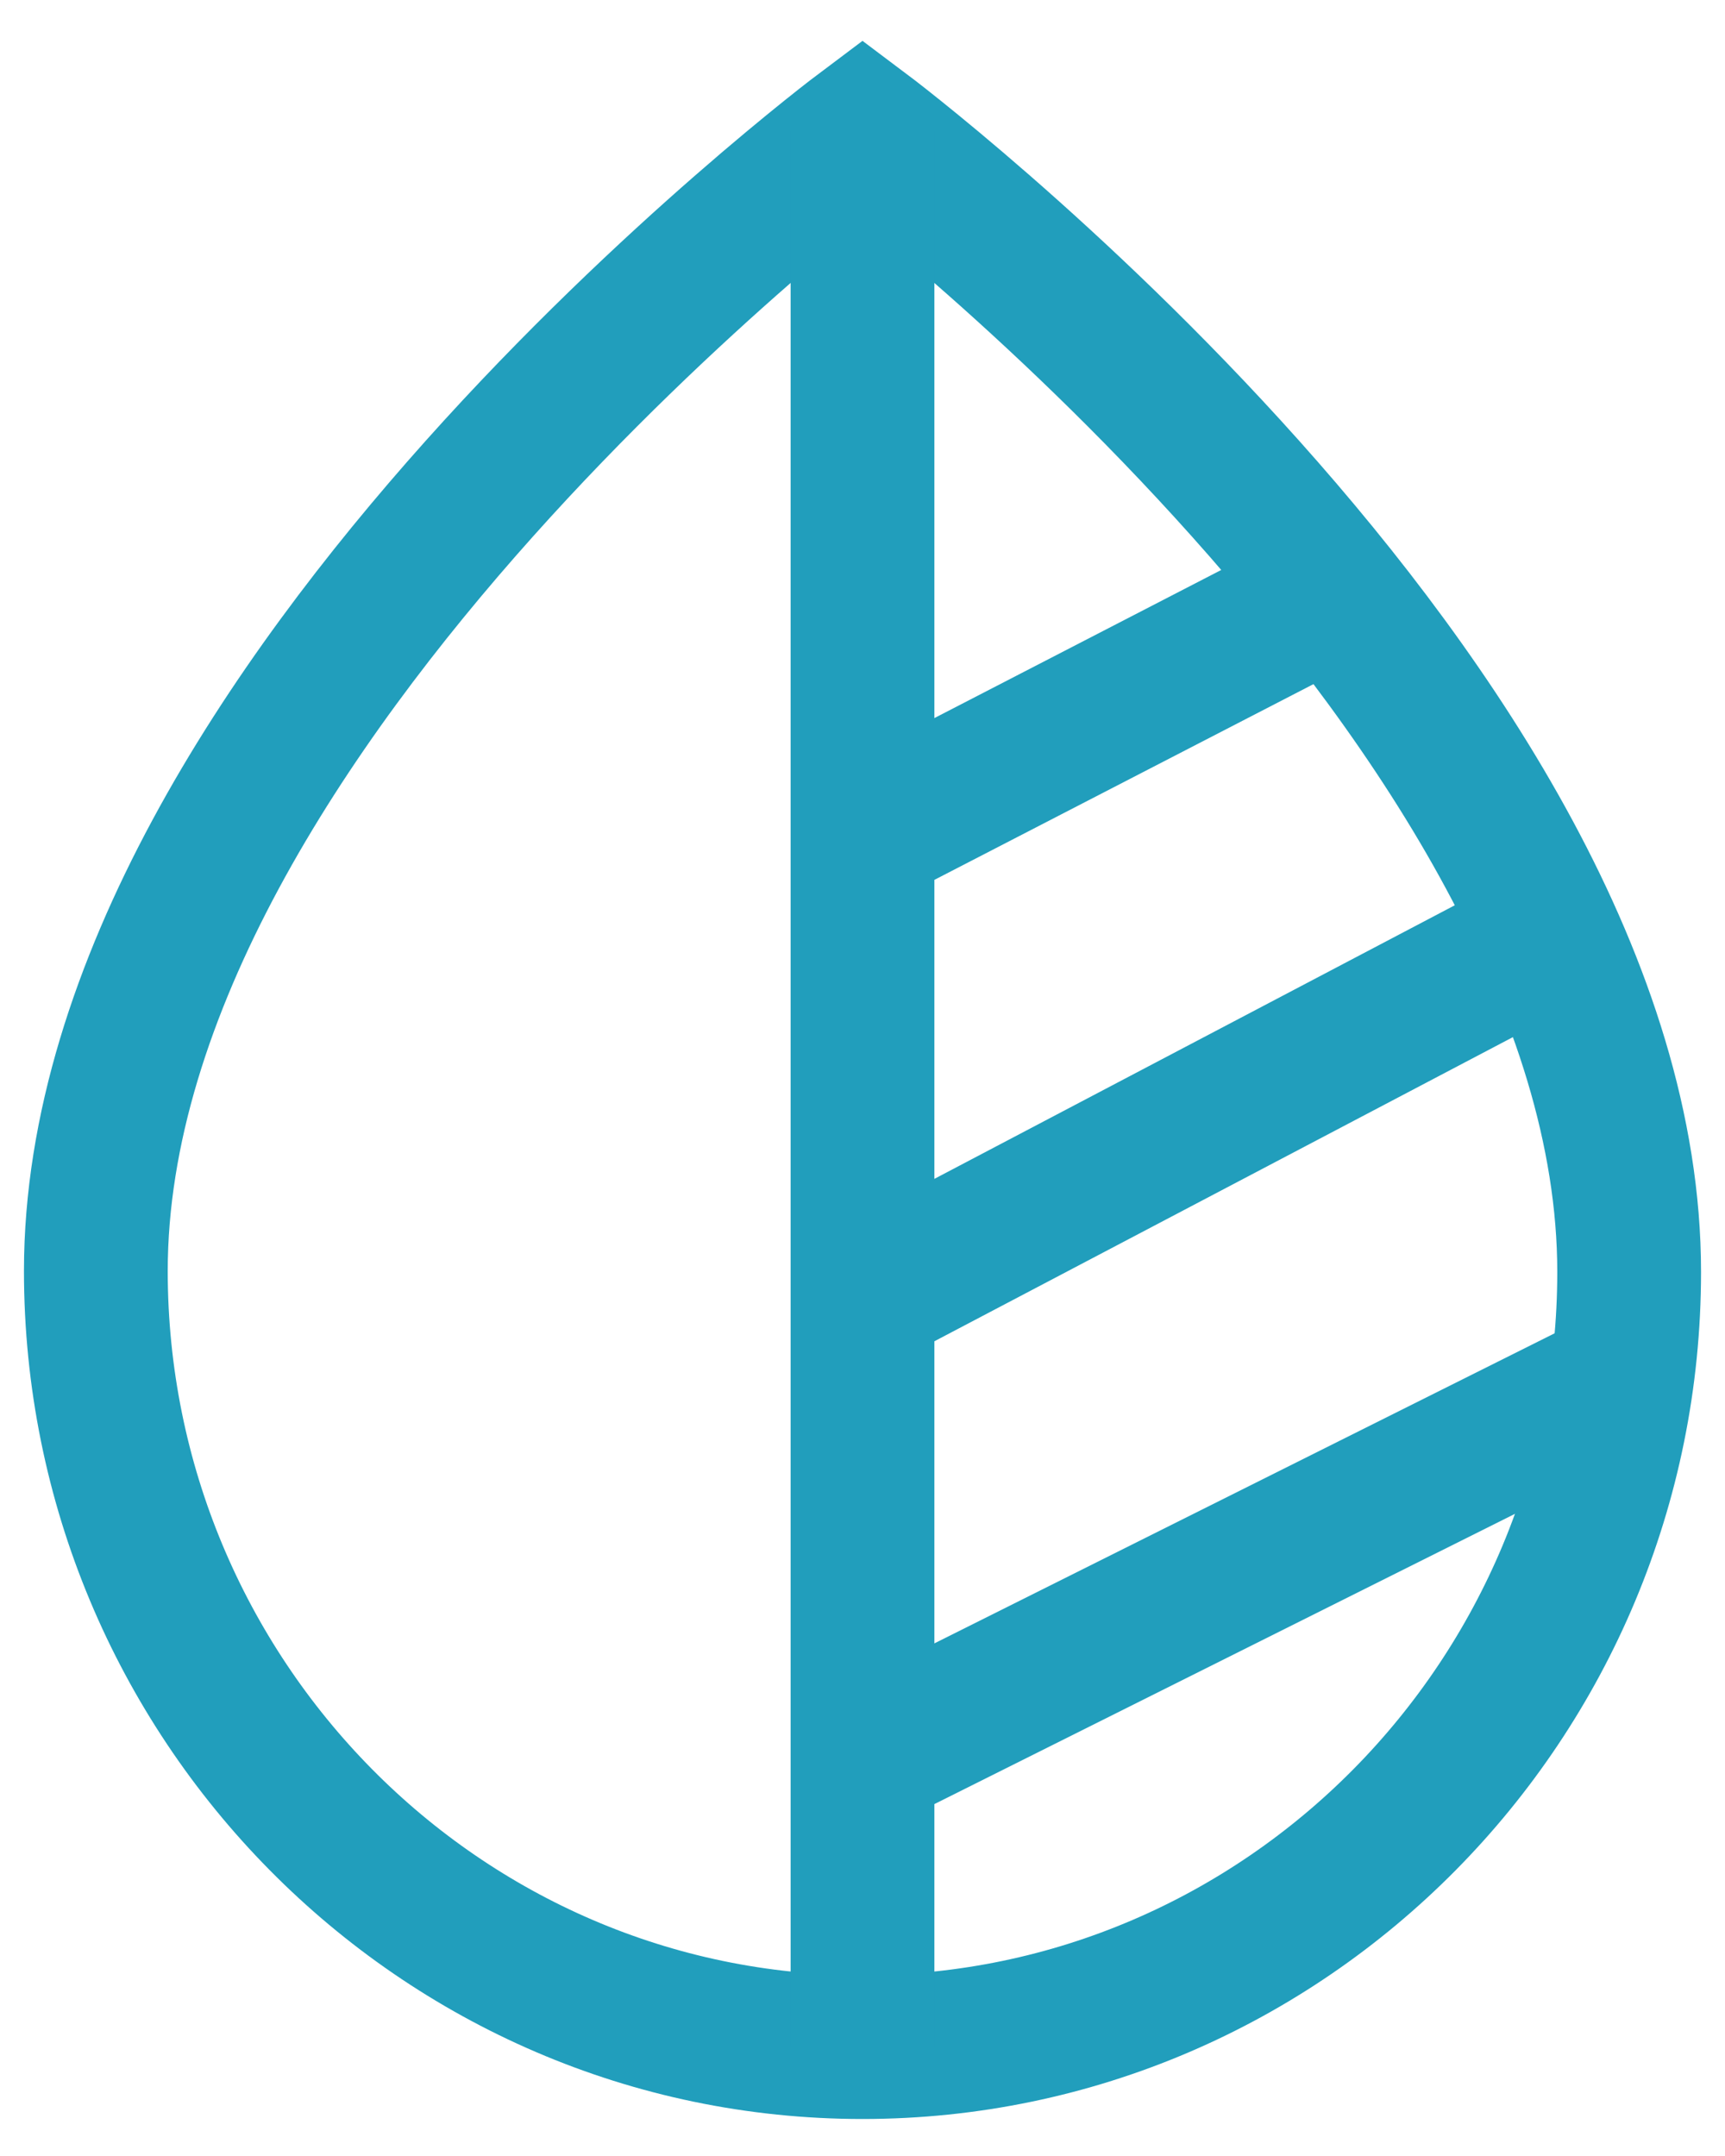
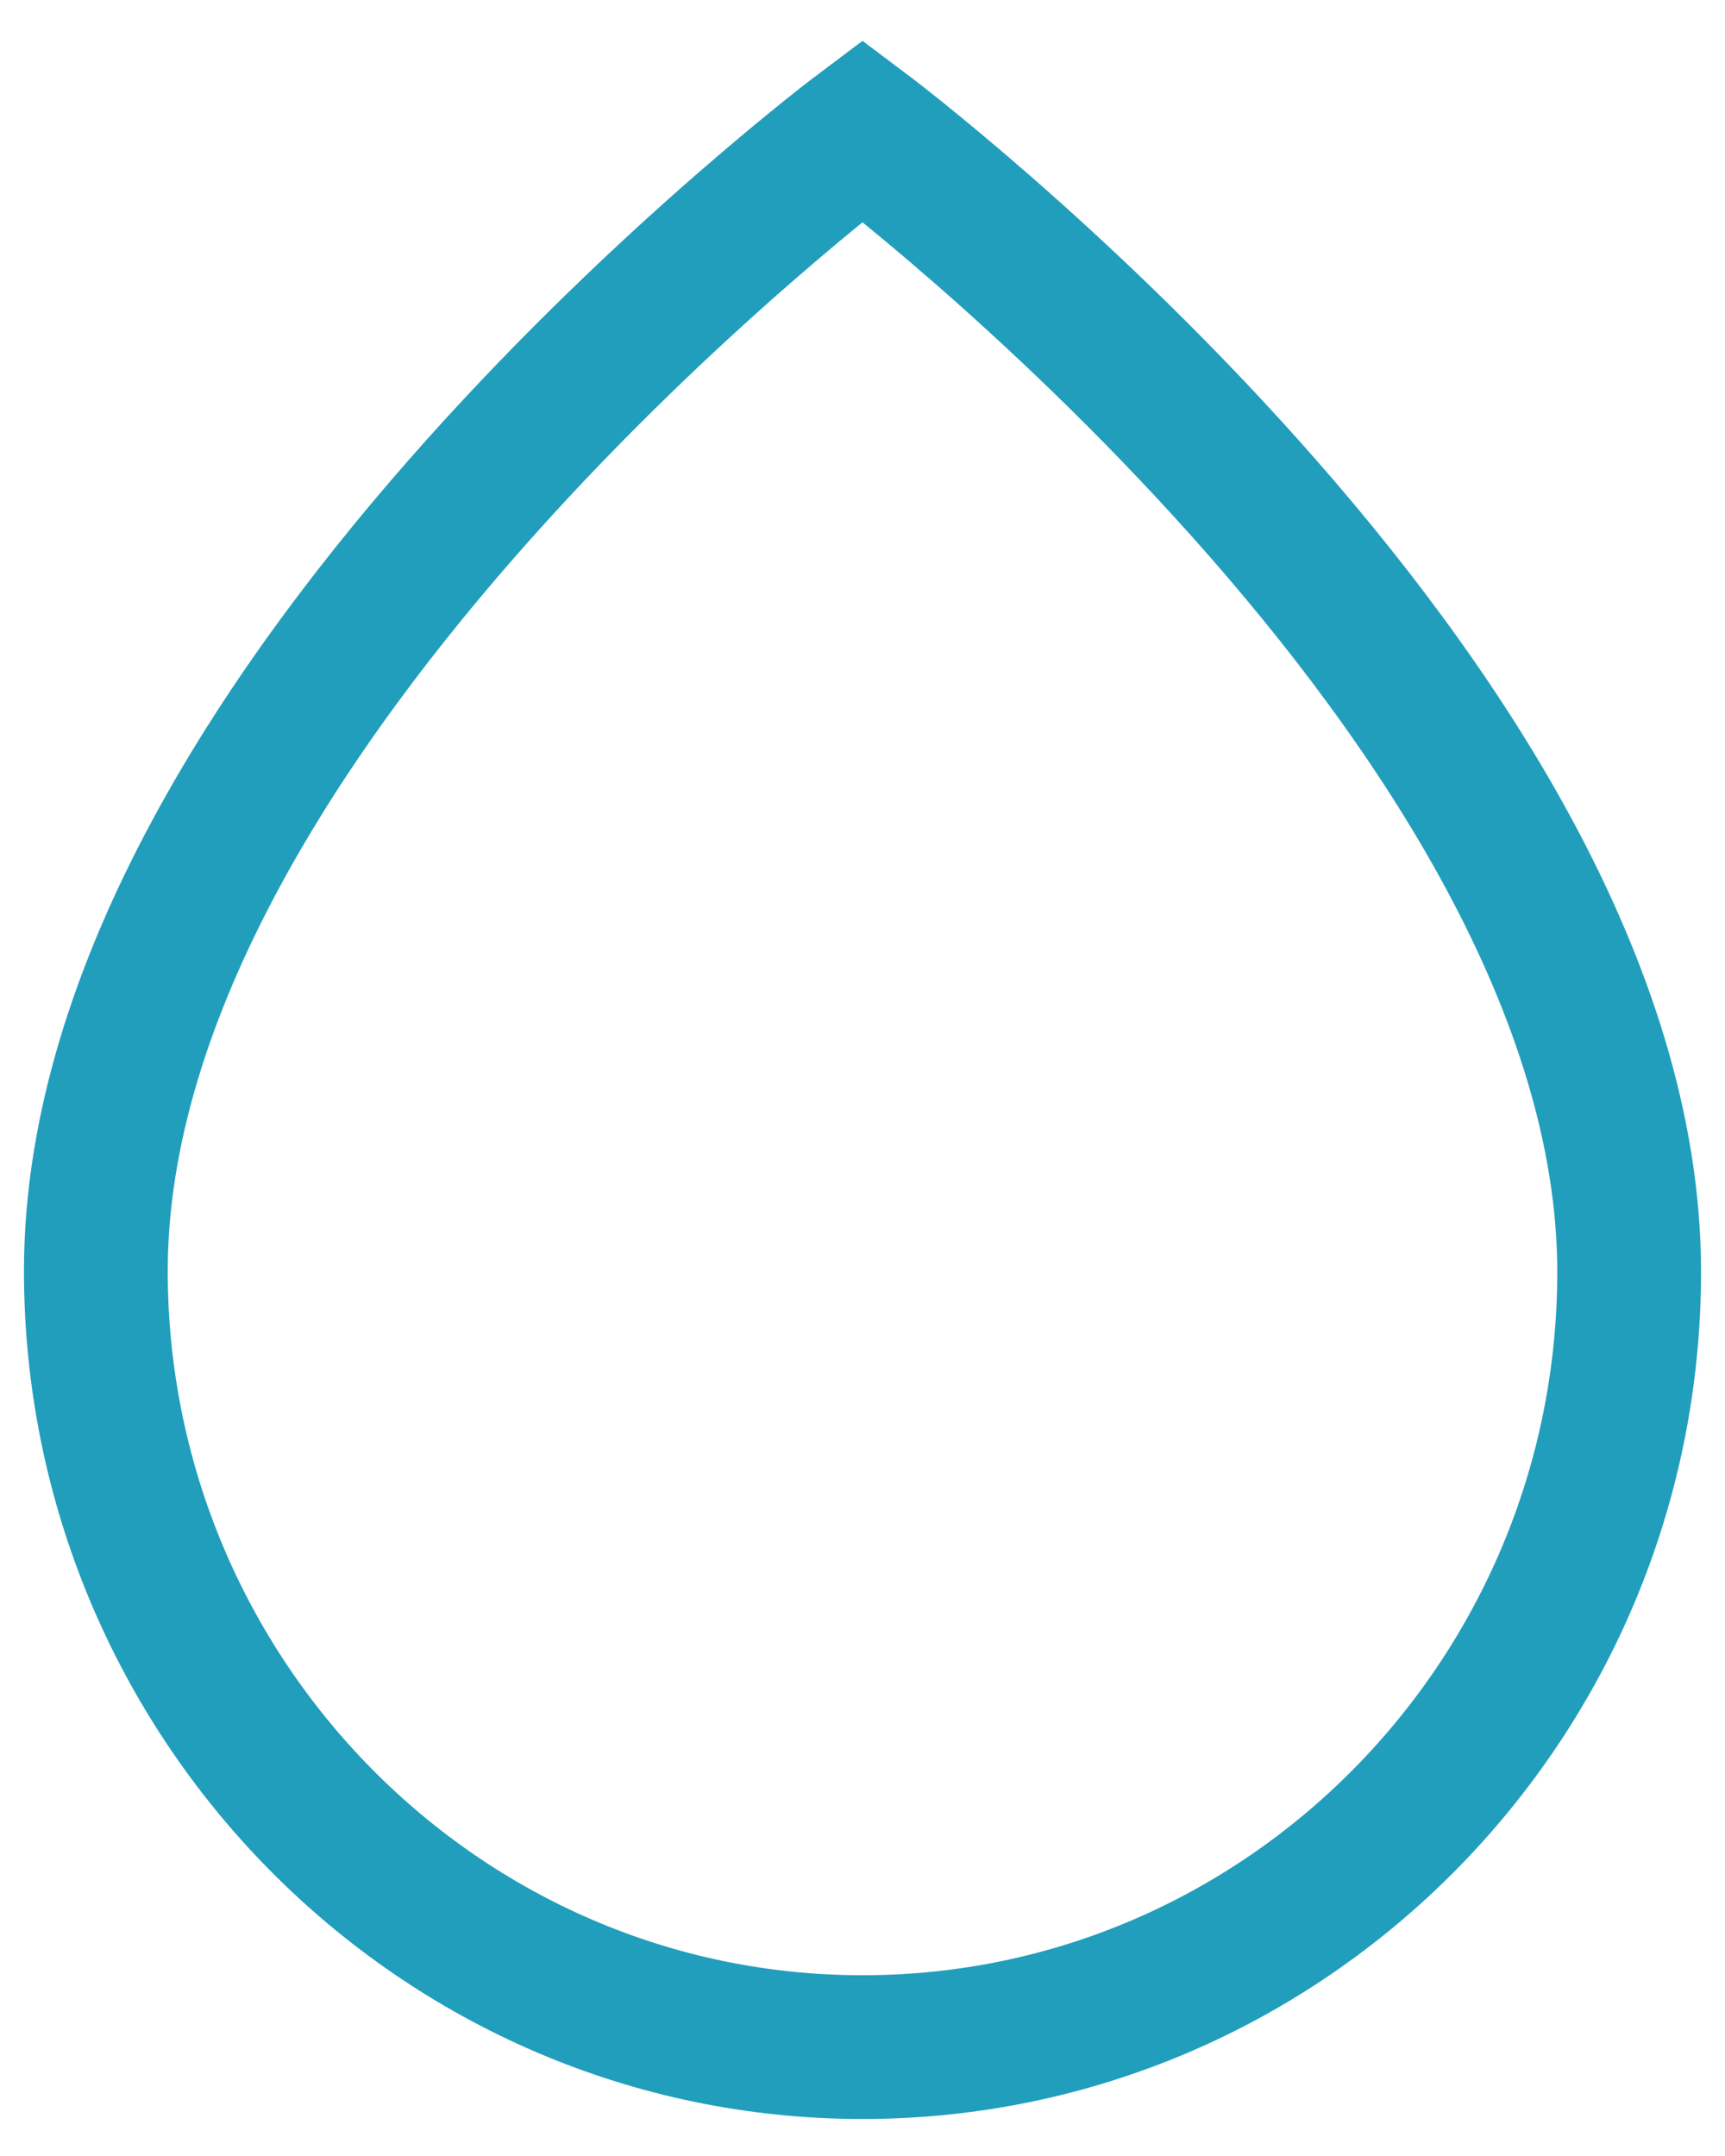
<svg xmlns="http://www.w3.org/2000/svg" fill="none" height="40" viewBox="0 0 32 40" width="32">
  <g stroke="#219ebc" stroke-width="2.667">
    <path d="m1.778 23.58c0-10.489 14.222-21.155 14.222-21.155s14.222 10.667 14.222 21.173c0 7.929-6.374 14.382-14.222 14.382-7.848 0-14.222-6.471-14.222-14.4z" stroke-miterlimit="10" />
-     <path d="m16 2.424v35.556m0-5.333 14.222-7.111m-14.222-1.457 12.444-6.543m-12.444-2.024 8.129-4.198" stroke-linejoin="round" />
  </g>
</svg>